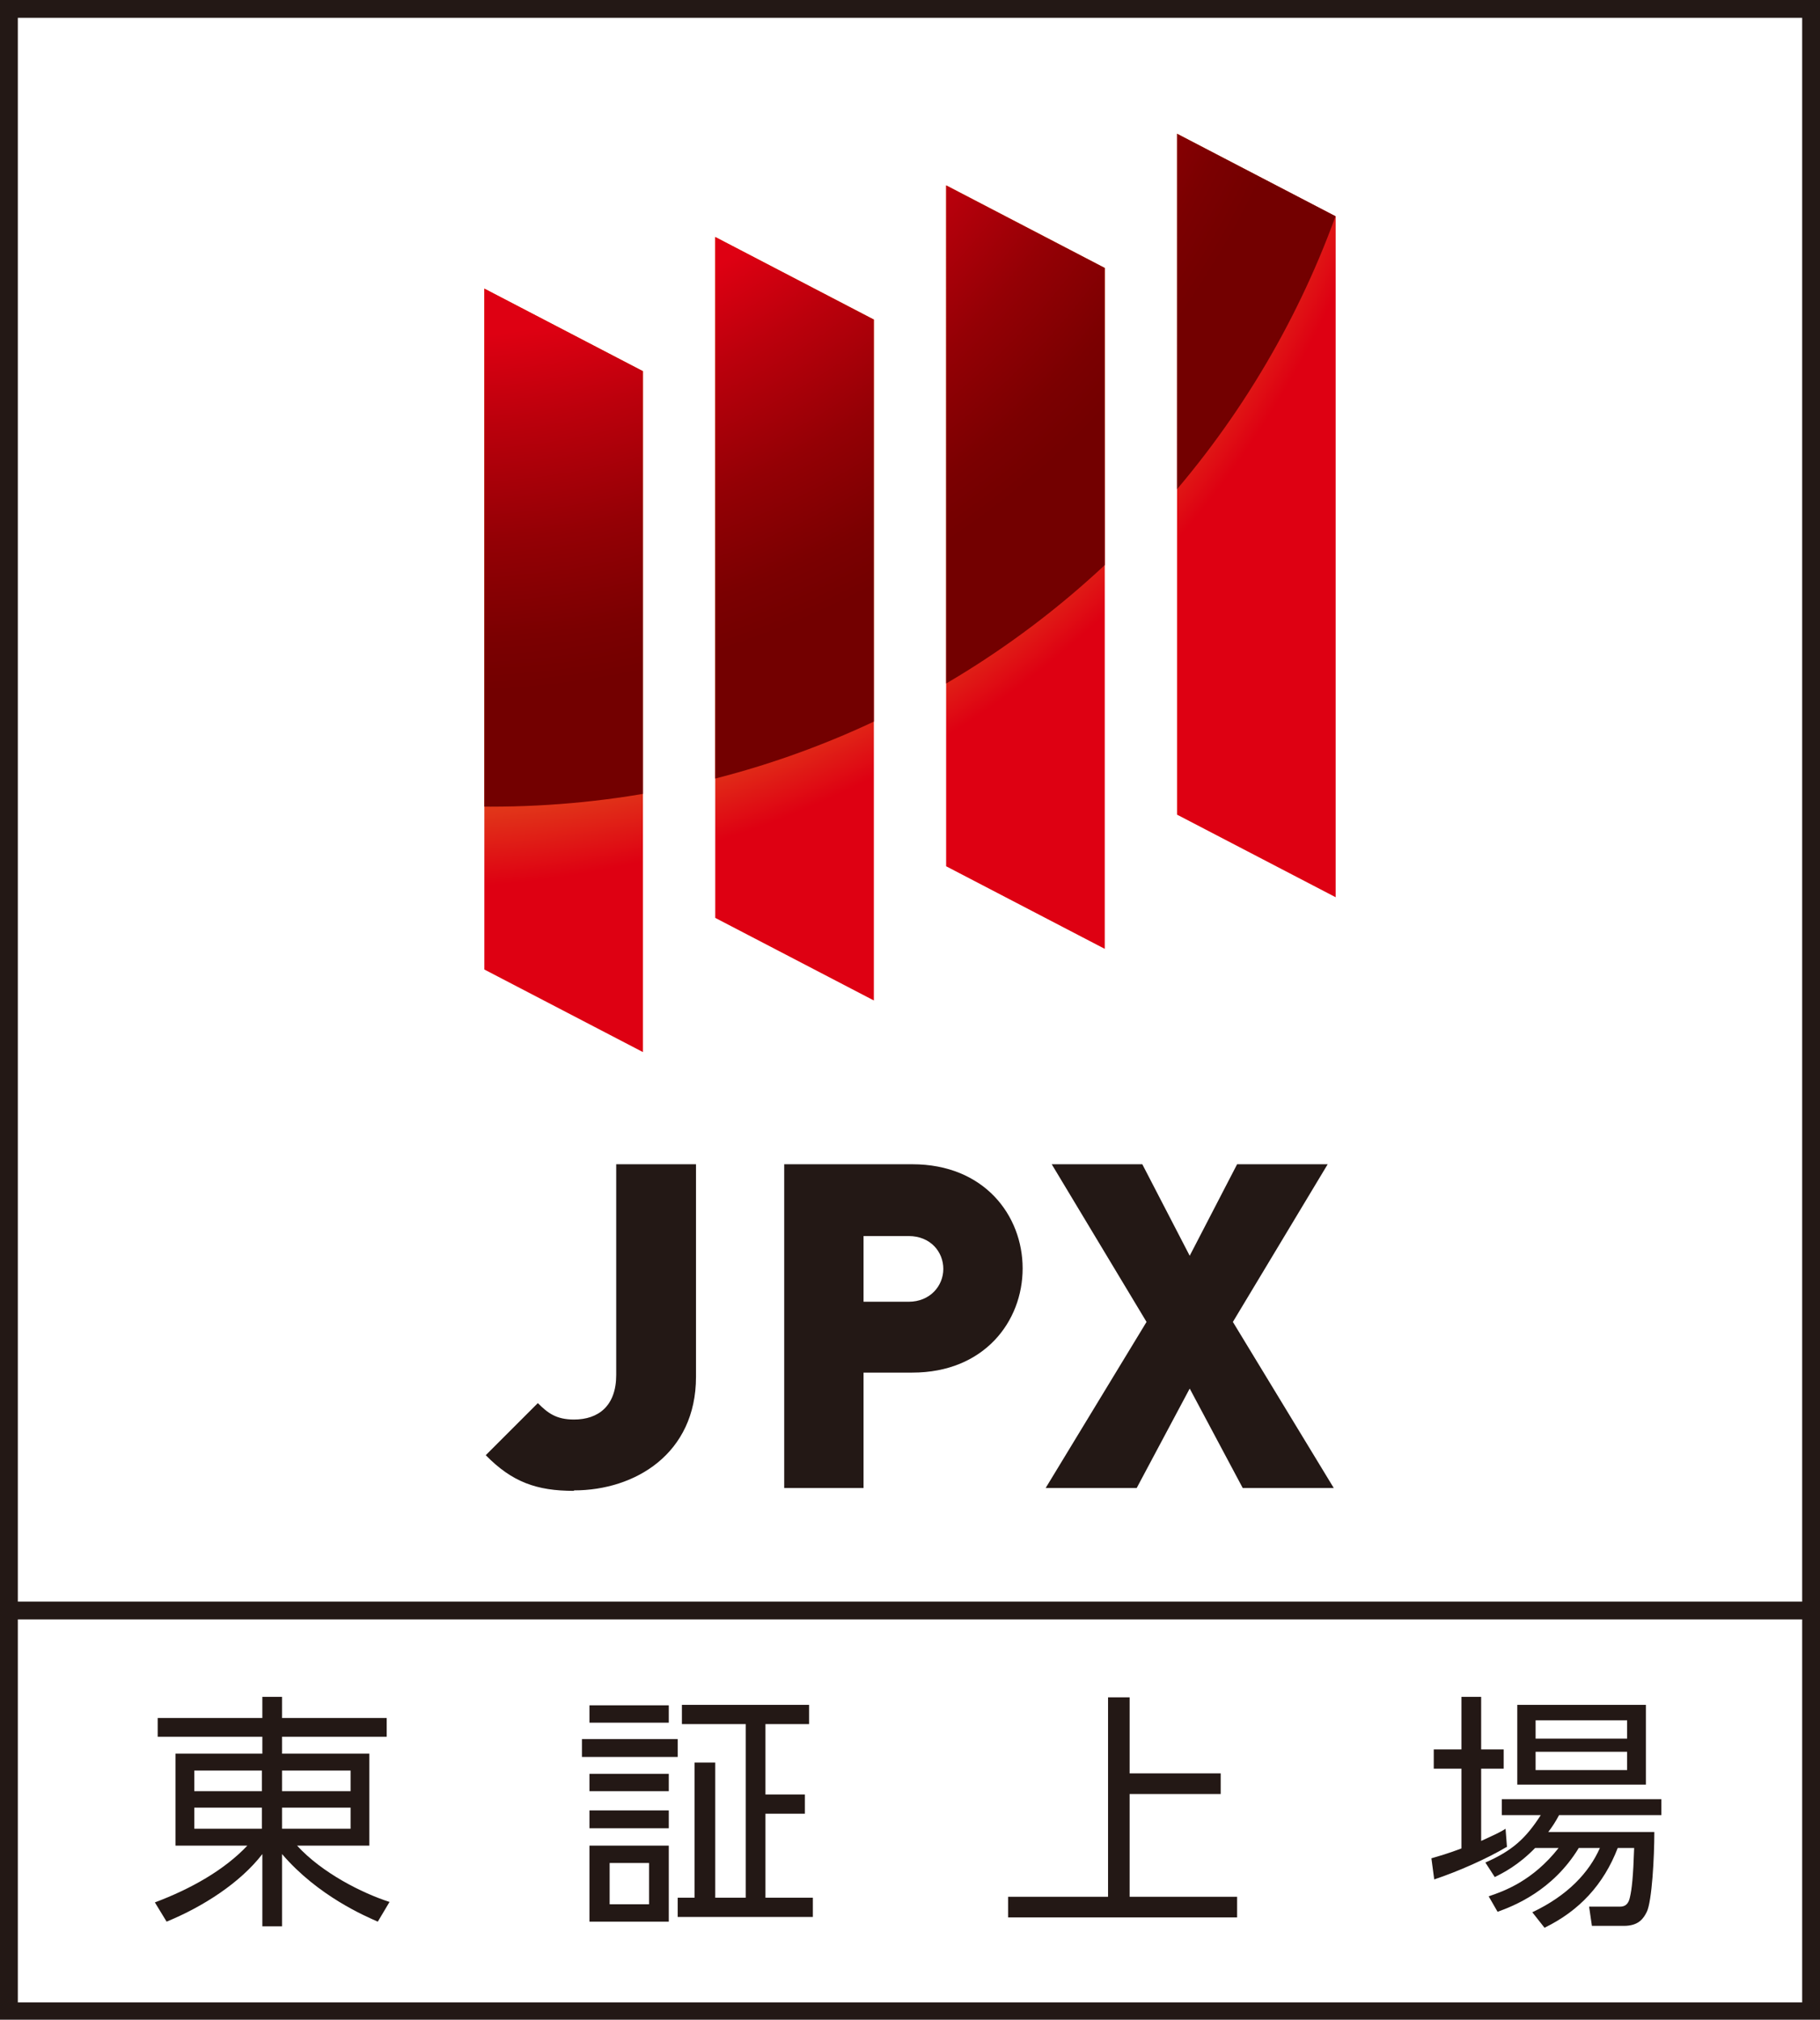
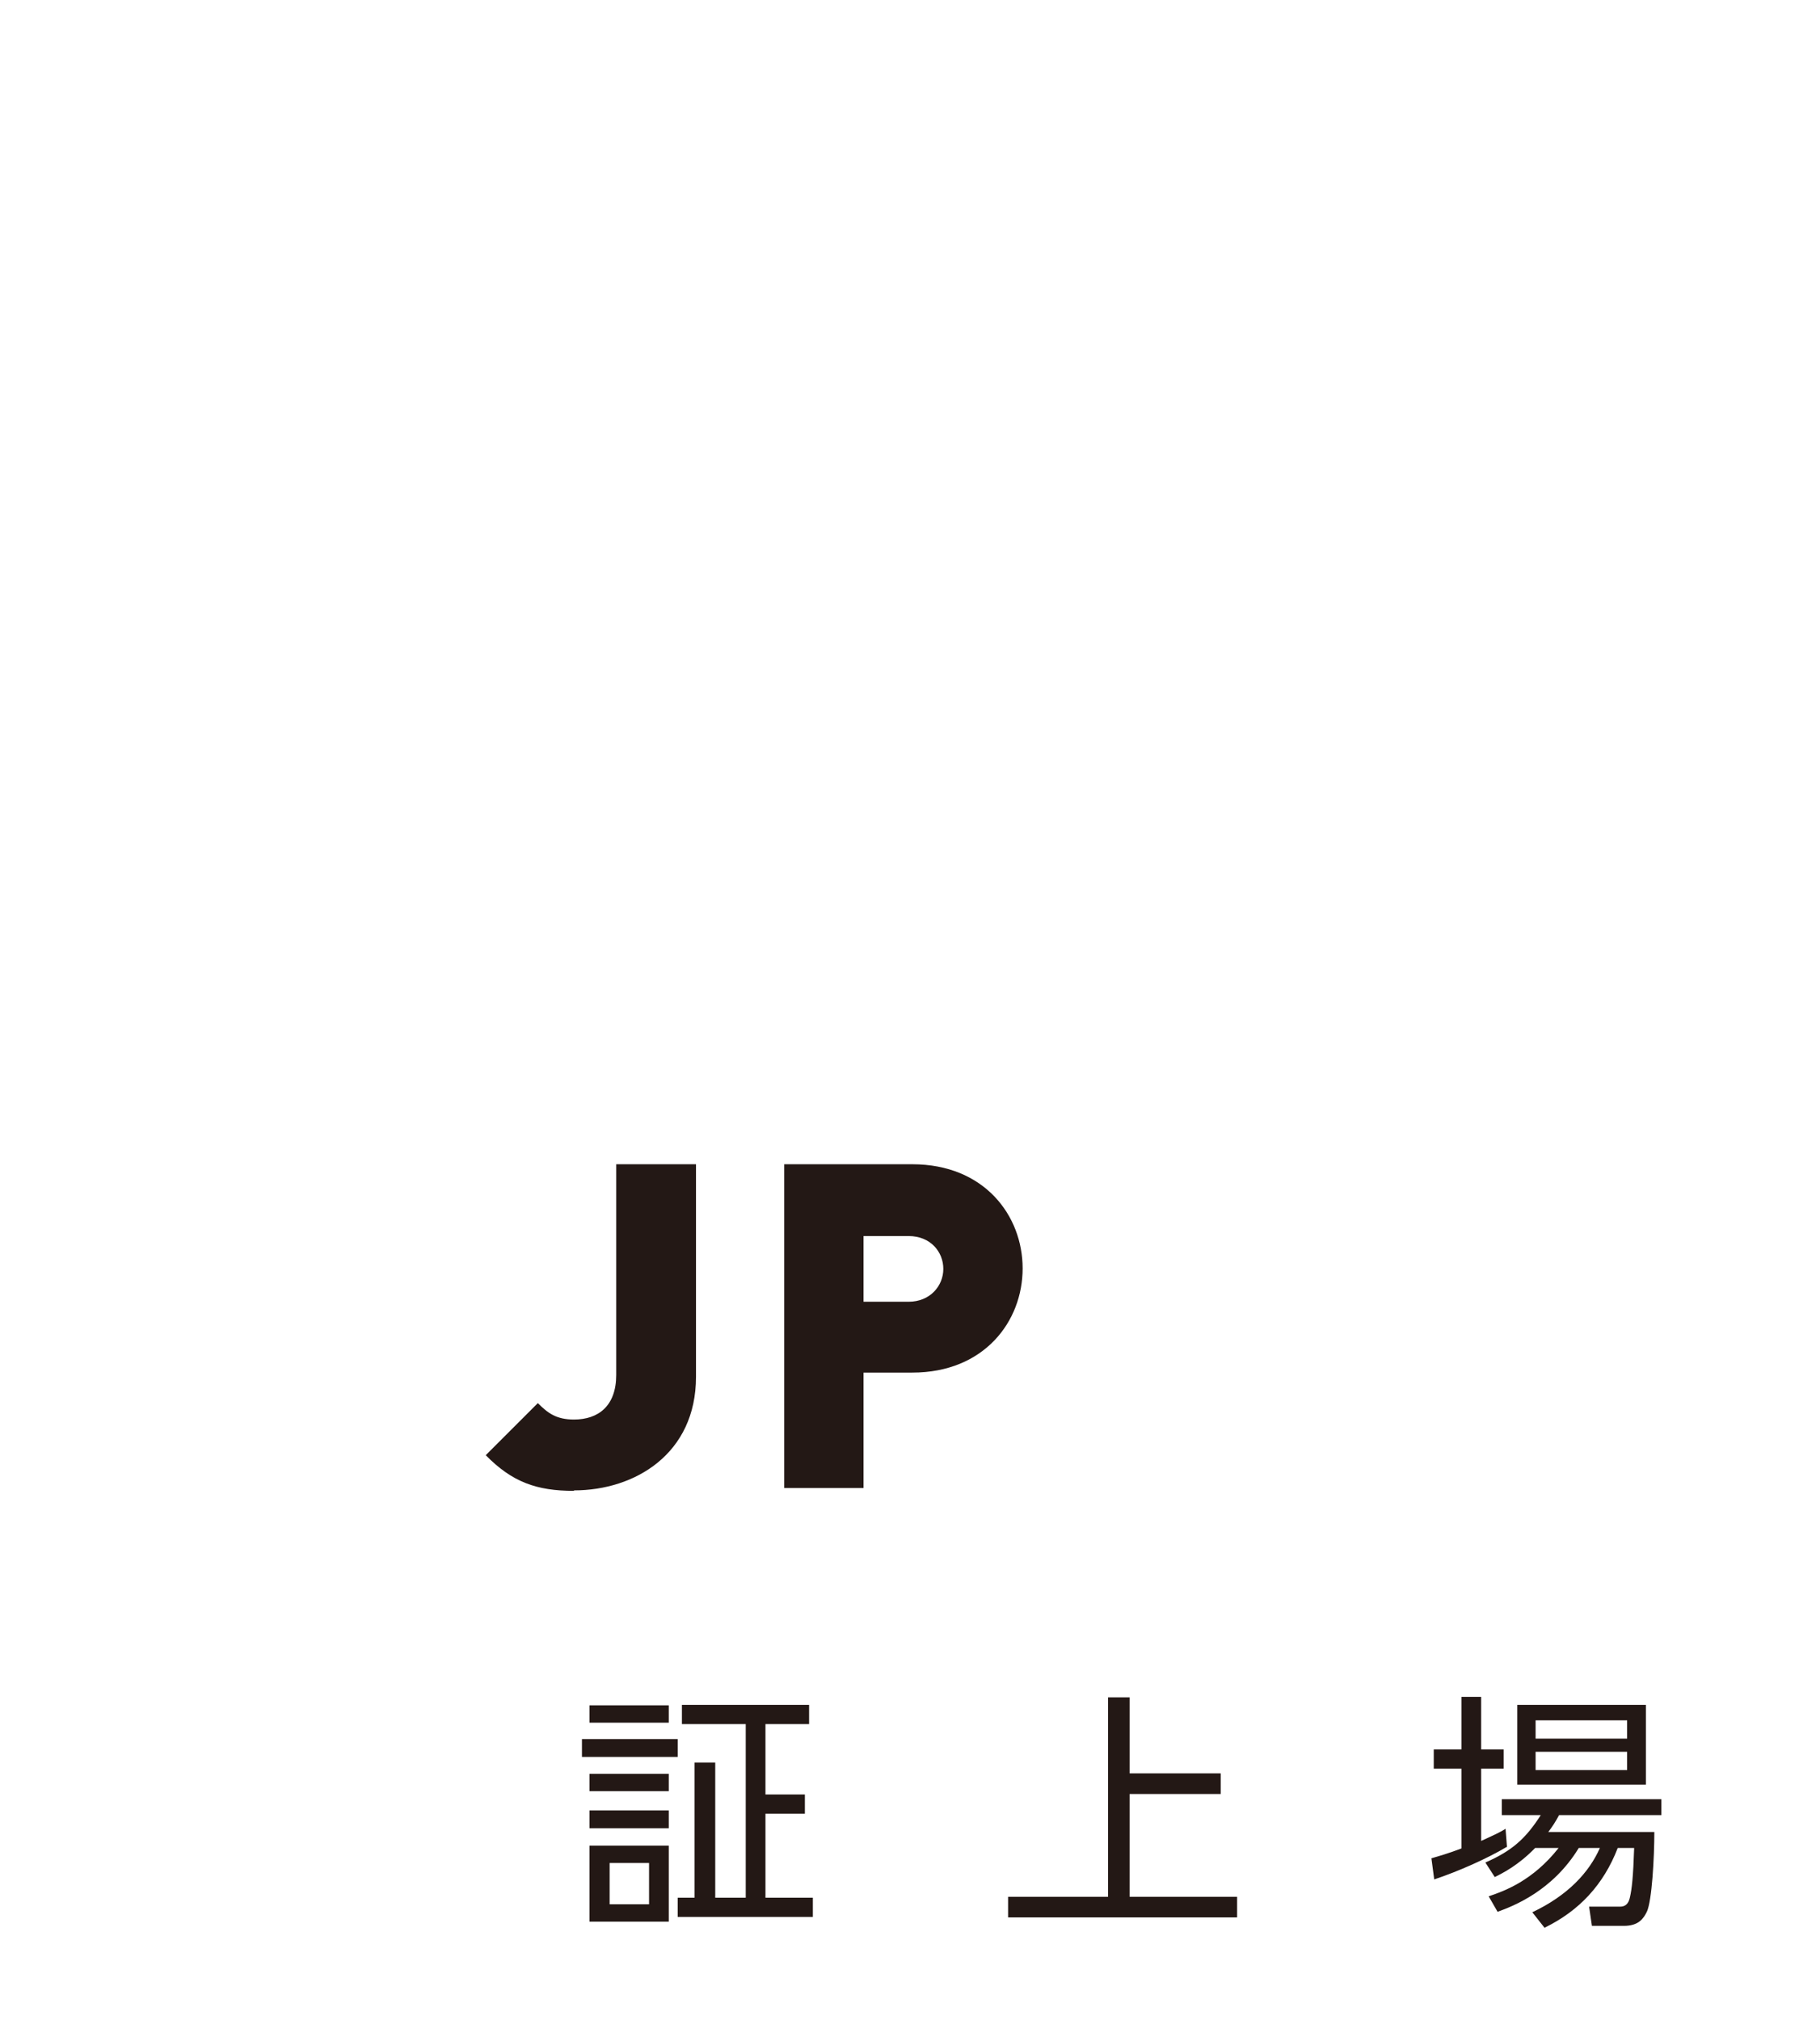
<svg xmlns="http://www.w3.org/2000/svg" id="_レイヤー_2" data-name="レイヤー 2" viewBox="0 0 38.78 43.04">
  <defs>
    <style>
      .cls-1 {
        fill: url(#radial-gradient);
      }

      .cls-2 {
        clip-path: url(#clippath);
      }

      .cls-3 {
        fill: url(#radial-gradient-2);
      }

      .cls-4 {
        fill: none;
      }

      .cls-5 {
        fill: #231815;
      }
    </style>
    <clipPath id="clippath">
-       <path class="cls-4" d="M13.7,22.42l-3.38-1.76V6.15l3.38,1.76v14.51Zm4.92-1.1l-3.38-1.76V5.05l3.38,1.76v14.51Zm4.92-1.1l-3.38-1.76V3.95l3.38,1.76v14.52Zm4.92-1.1l-3.38-1.76V2.85l3.38,1.76v14.51Z" />
-     </clipPath>
+       </clipPath>
    <radialGradient id="radial-gradient" cx="184.59" cy="547.03" fx="184.59" fy="547.03" r="31.55" gradientTransform="translate(-159.15 -500.41) scale(.91)" gradientUnits="userSpaceOnUse">
      <stop offset=".65" stop-color="#e3601f" />
      <stop offset=".75" stop-color="#de0012" />
    </radialGradient>
    <radialGradient id="radial-gradient-2" cx="185.49" cy="545.16" fx="185.49" fy="545.16" r="20.96" gradientTransform="translate(-159.15 -500.41) scale(.91)" gradientUnits="userSpaceOnUse">
      <stop offset=".6" stop-color="#de0012" />
      <stop offset=".7" stop-color="#bb000c" />
      <stop offset=".83" stop-color="#940005" />
      <stop offset=".94" stop-color="#7b0001" />
      <stop offset="1" stop-color="#730000" />
    </radialGradient>
  </defs>
  <g id="_文字" data-name="文字">
    <g>
      <g>
-         <path class="cls-5" d="M38.78,43.04H0V0H38.78V43.04ZM.38,42.67H38.4V.38H.38V42.67Z" />
-         <rect class="cls-5" x=".19" y="34.13" width="38.4" height=".38" />
-       </g>
+         </g>
      <g>
-         <path class="cls-5" d="M8.24,37.01h-2.23v.36h1.86v1.96h-1.54c.53,.58,1.38,1.01,1.97,1.2l-.25,.42c-.25-.11-1.27-.54-2.04-1.44v1.54h-.42v-1.54c-.47,.61-1.26,1.12-2.04,1.44l-.25-.41c.77-.29,1.48-.69,1.97-1.21h-1.53v-1.96h1.85v-.36H3.36v-.4h2.23v-.45h.42v.45h2.23v.4Zm-4.1,.72v.44h1.44v-.44h-1.44Zm0,.79v.45h1.44v-.45h-1.44Zm3.33-.79h-1.46v.44h1.46v-.44Zm0,.79h-1.46v.45h1.46v-.45Z" />
        <path class="cls-5" d="M14.44,37.06v.38h-2.04v-.38h2.04Zm-.19-.72v.37h-1.69v-.37h1.69Zm0,1.46v.37h-1.69v-.37h1.69Zm0,.78v.38h-1.69v-.38h1.69Zm0,.75v1.62h-1.69v-1.62h1.69Zm-.42,.37h-.84v.88h.84v-.88Zm1.41-2.14v2.88h.65v-3.7h-1.36v-.41h2.71v.41h-.93v1.5h.84v.41h-.84v1.79h1.01v.41h-2.88v-.41h.36v-2.88h.43Z" />
        <path class="cls-5" d="M24.07,37.79h1.94v.44h-1.94v2.19h2.29v.44h-4.88v-.44h2.13v-4.25h.46v1.62Z" />
        <path class="cls-5" d="M32.1,39.36c-.42,.25-1.03,.52-1.54,.69l-.06-.45c.17-.05,.35-.1,.64-.21v-1.7h-.59v-.41h.59v-1.12h.42v1.12h.48v.41h-.48v1.54c.26-.12,.4-.18,.52-.26l.03,.39Zm3.15-.32c0,.53-.05,1.47-.16,1.7-.07,.14-.17,.3-.49,.3h-.68l-.06-.41h.66c.15,0,.19-.11,.21-.2,.04-.17,.07-.43,.09-1.05h-.35c-.3,.78-.82,1.34-1.56,1.7l-.26-.33c.76-.36,1.21-.85,1.44-1.37h-.45c-.56,.92-1.4,1.24-1.73,1.36l-.19-.33c.33-.11,.94-.33,1.49-1.03h-.5c-.36,.37-.68,.53-.86,.62l-.2-.31c.57-.25,.86-.51,1.18-1.01h-.83v-.34h3.4v.34h-2.18c-.08,.15-.14,.24-.23,.36h2.24Zm-.18-2.71v1.7h-2.74v-1.7h2.74Zm-.4,.33h-1.95v.39h1.95v-.39Zm0,.67h-1.95v.39h1.95v-.39Z" />
      </g>
      <g>
        <g>
          <path class="cls-5" d="M12.23,31.77c-.8,0-1.32-.19-1.88-.76l1.11-1.11c.21,.21,.39,.35,.77,.35,.52,0,.9-.29,.9-.95v-4.49h1.7v4.53c0,1.64-1.3,2.42-2.6,2.42Z" />
          <path class="cls-5" d="M19.44,29.25h-1.04v2.46h-1.69v-6.9h2.73c1.53,0,2.35,1.09,2.35,2.22s-.82,2.22-2.35,2.22Zm-.08-2.91h-.96v1.4h.96c.46,0,.74-.34,.74-.7s-.27-.7-.74-.7Z" />
-           <path class="cls-5" d="M26.48,31.71l-1.13-2.12-1.13,2.12h-1.94l2.15-3.54-2.02-3.36h1.93l1.01,1.95,1.01-1.95h1.93l-2.02,3.36,2.15,3.54h-1.94Z" />
        </g>
        <g class="cls-2">
          <path class="cls-1" d="M38.46-.26c0,15.93-12.92,28.85-28.85,28.85S-19.24,15.68-19.24-.26-6.32-29.11,9.61-29.11,38.46-16.19,38.46-.26Z" />
          <path class="cls-3" d="M29.61-1.97c0,10.58-8.52,19.16-19.16,19.16S-8.72,8.61-8.72-1.97-.14-21.13,10.44-21.13,29.61-12.55,29.61-1.97Z" />
        </g>
      </g>
    </g>
  </g>
</svg>